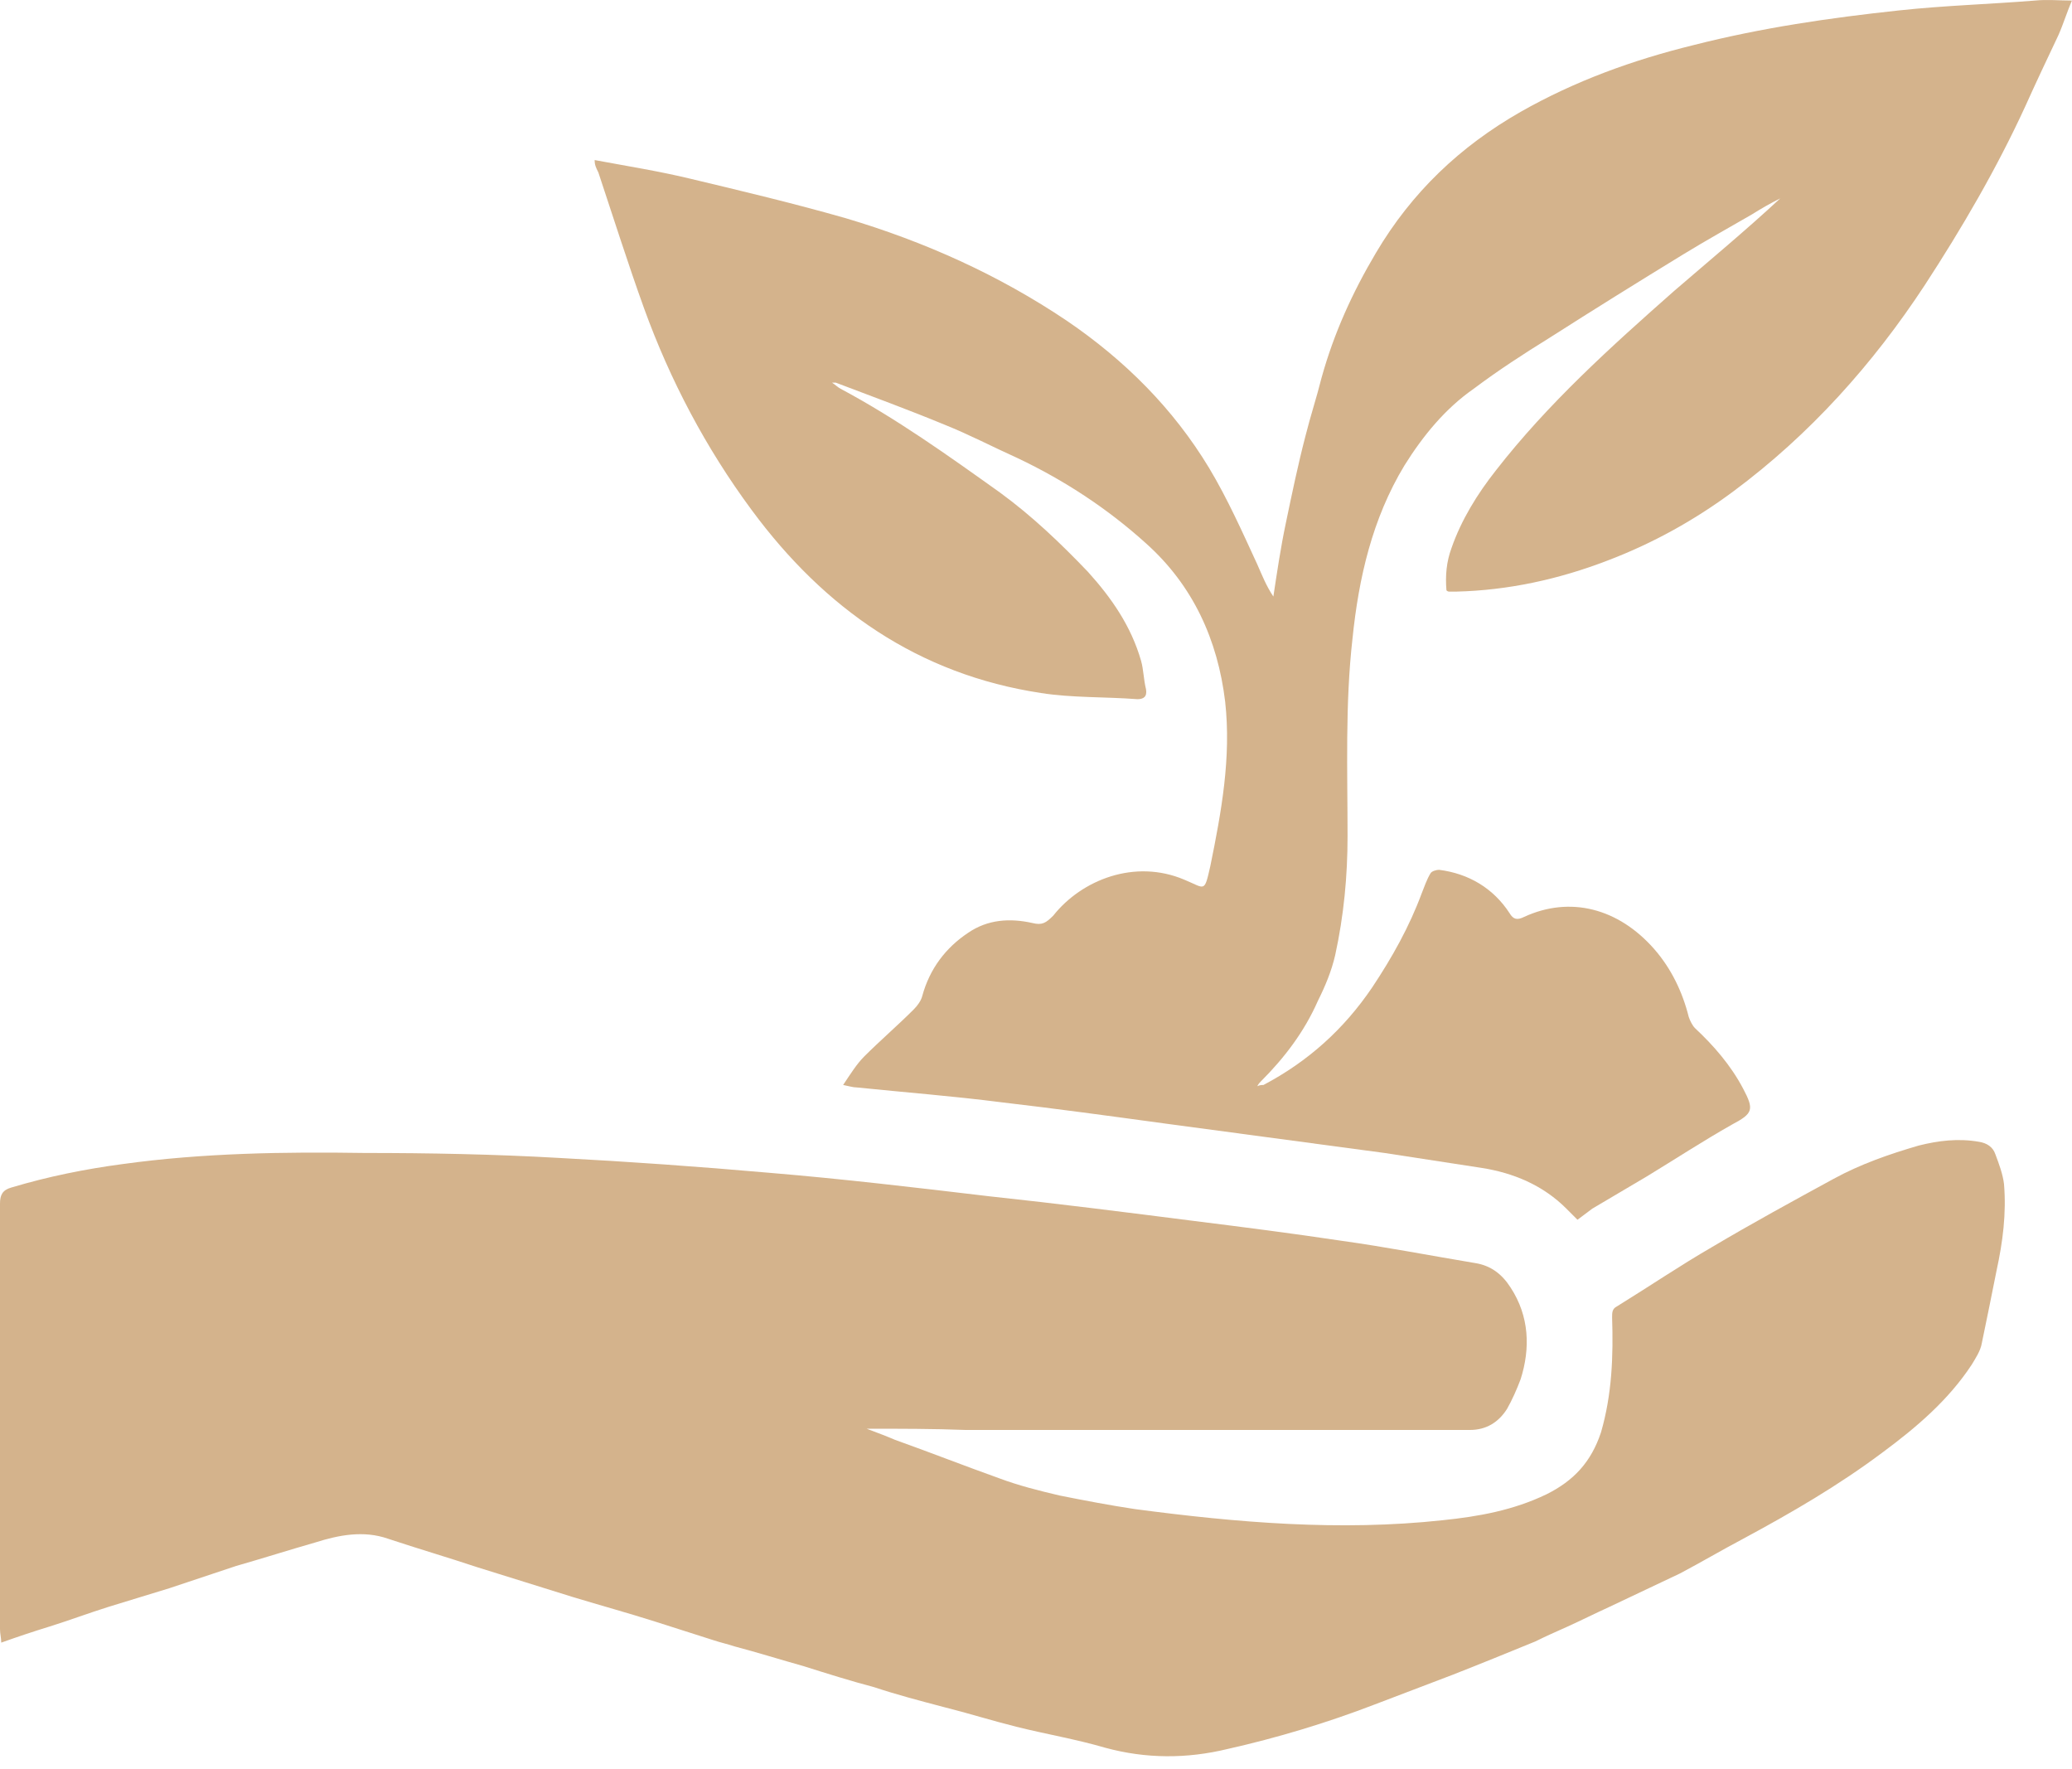
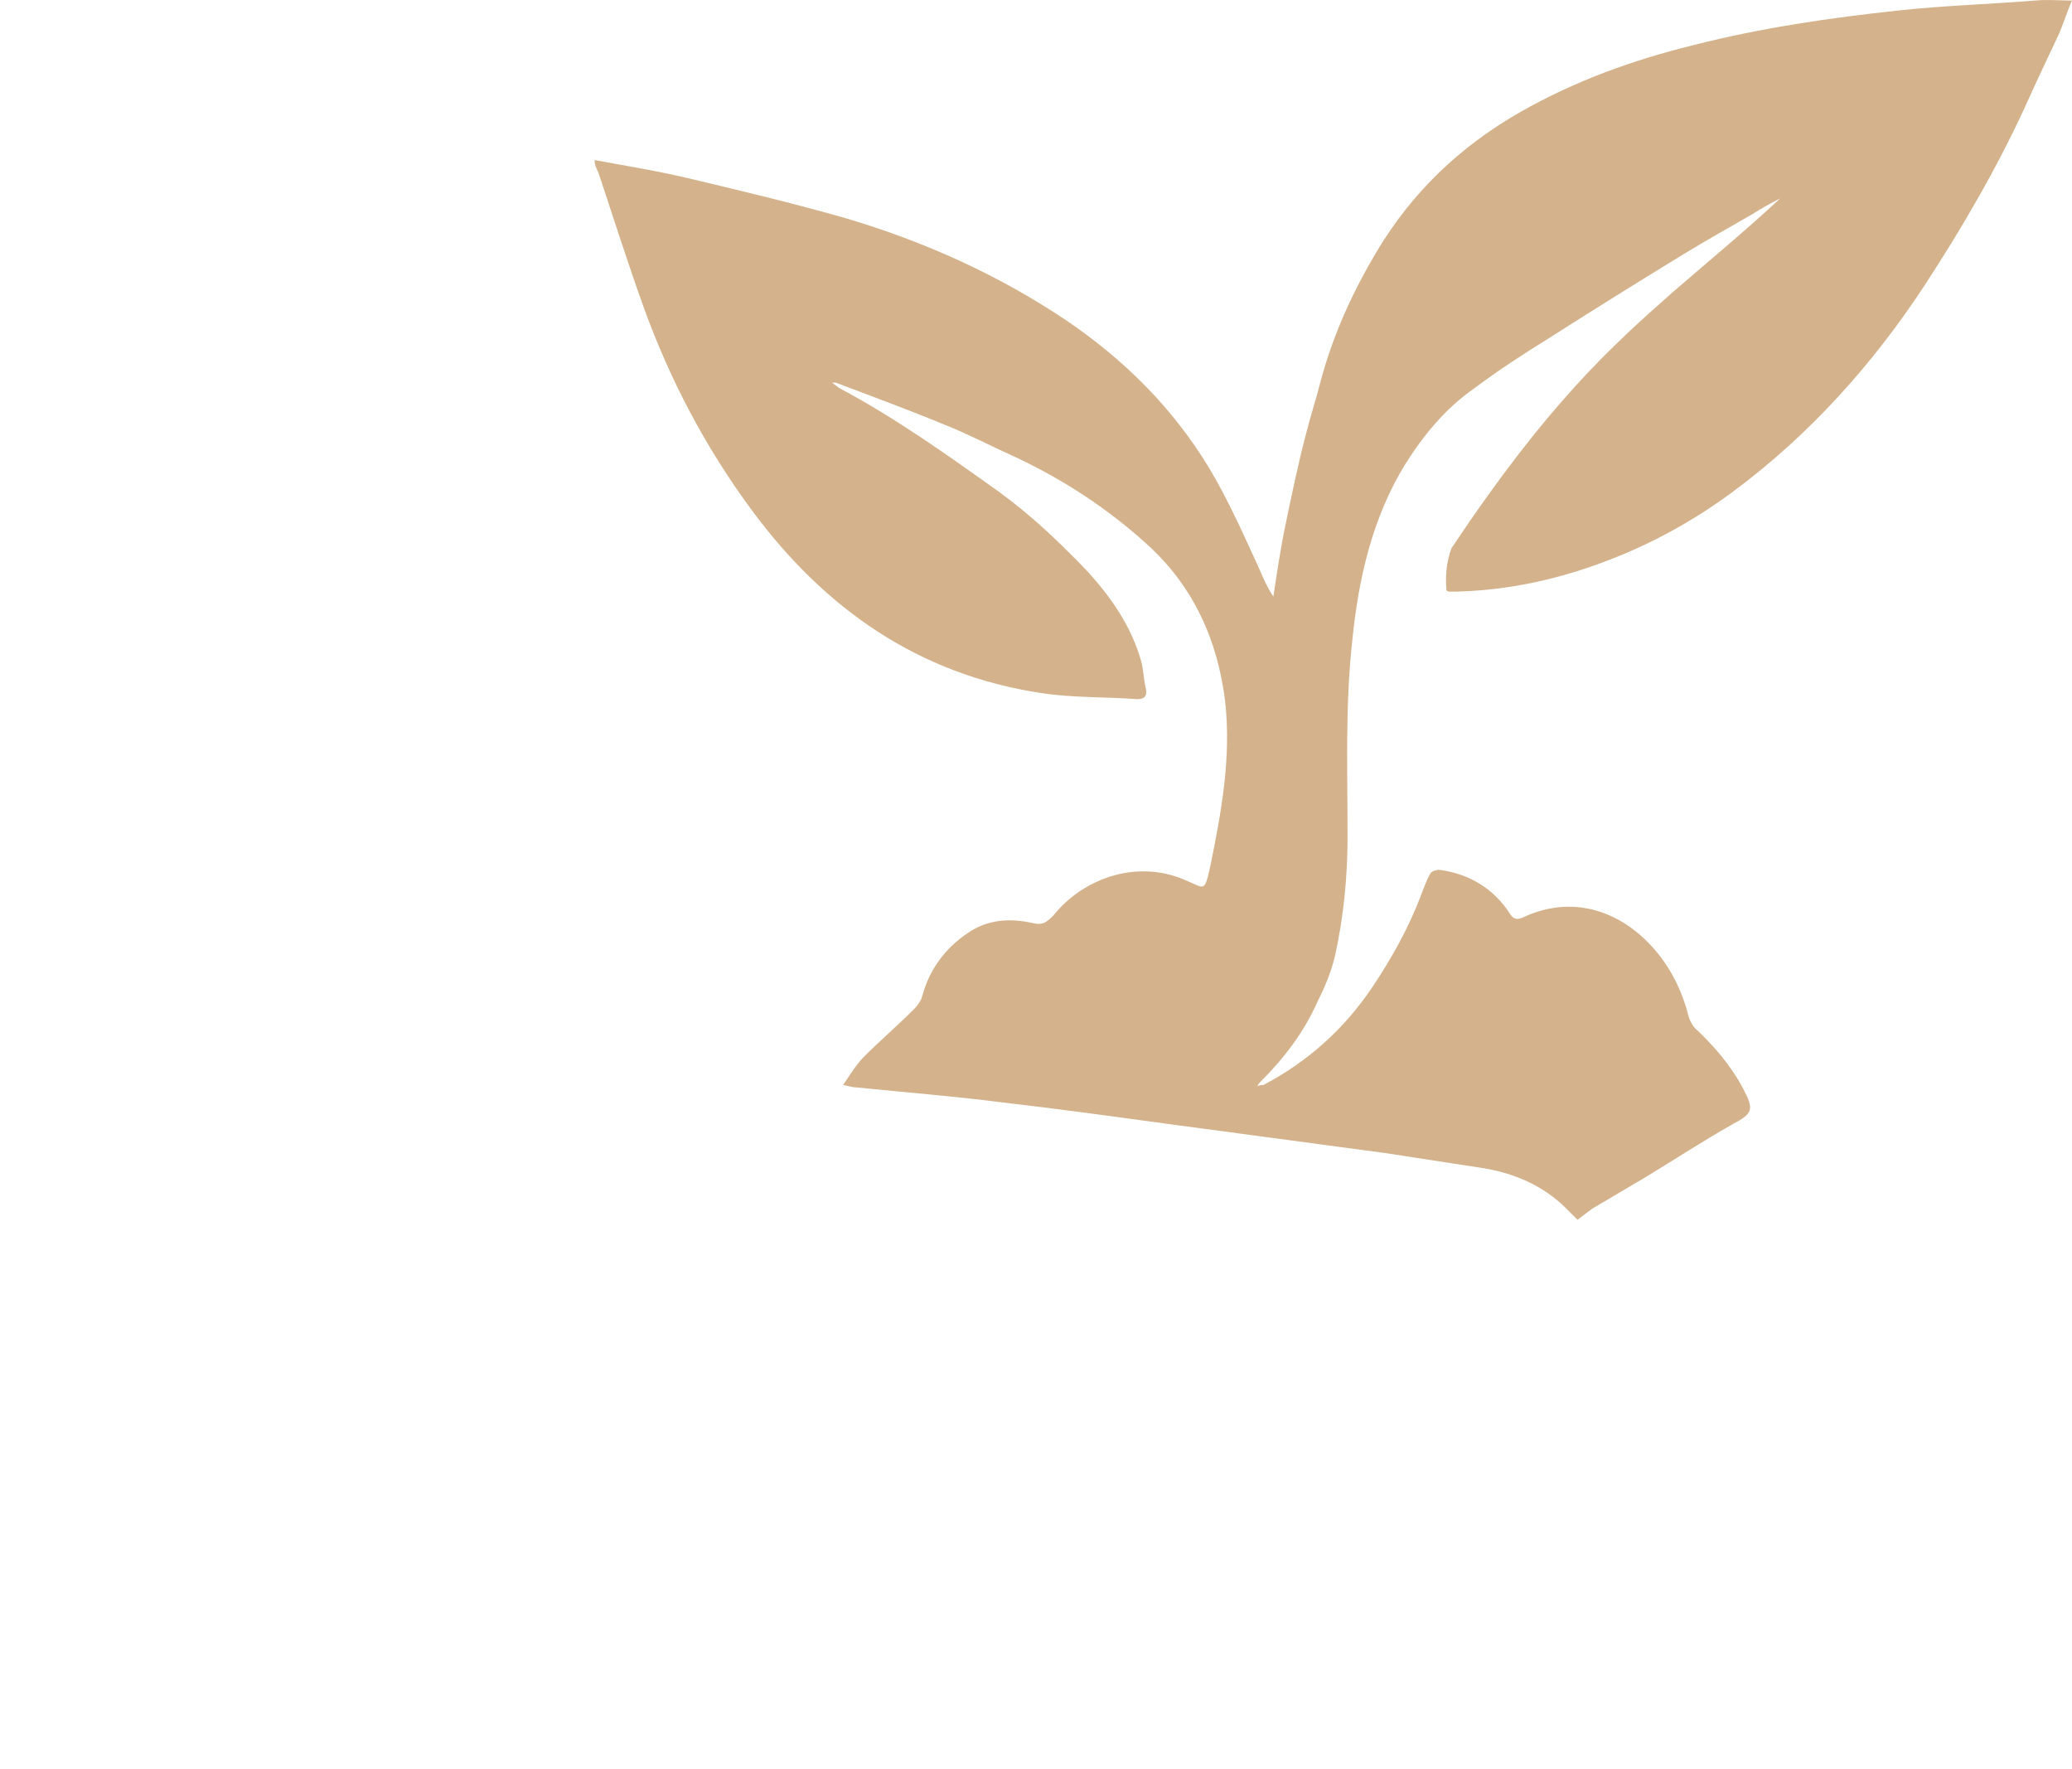
<svg xmlns="http://www.w3.org/2000/svg" width="116" height="99" viewBox="0 0 116 99" fill="none">
-   <path d="M48.518 79.971C49.072 80.178 49.626 80.386 50.11 80.594C52.048 81.286 53.986 82.047 55.924 82.739C57.031 83.154 58.139 83.431 59.315 83.708C60.699 83.985 62.153 84.262 63.537 84.469C69.282 85.231 75.026 85.715 80.771 85.092C82.778 84.885 84.716 84.539 86.585 83.639C88.108 82.878 89.076 81.839 89.63 80.178C90.253 78.033 90.322 75.887 90.253 73.742C90.253 73.465 90.253 73.257 90.53 73.119C92.329 72.011 94.06 70.835 95.859 69.796C98.074 68.481 100.358 67.236 102.642 65.99C104.165 65.159 105.757 64.606 107.418 64.121C108.525 63.844 109.633 63.706 110.809 63.913C111.224 63.983 111.57 64.19 111.709 64.606C111.917 65.159 112.124 65.713 112.193 66.267C112.332 67.928 112.124 69.52 111.778 71.112C111.501 72.496 111.224 73.88 110.948 75.195C110.878 75.61 110.602 76.026 110.394 76.372C109.079 78.379 107.279 79.901 105.411 81.286C102.919 83.154 100.289 84.677 97.59 86.131C96.413 86.754 95.236 87.446 94.06 88.069C92.745 88.692 91.43 89.314 90.115 89.937C89.353 90.283 88.523 90.699 87.761 91.045C87.138 91.322 86.516 91.598 85.962 91.875C84.439 92.498 82.917 93.121 81.325 93.744C79.871 94.298 78.418 94.851 76.964 95.405C74.265 96.443 71.497 97.274 68.728 97.897C66.444 98.45 64.16 98.45 61.876 97.828C60.215 97.343 58.554 97.066 56.893 96.651C55.508 96.305 54.194 95.889 52.809 95.543C51.494 95.197 50.179 94.851 48.933 94.436C47.618 94.09 46.303 93.675 44.988 93.26C43.742 92.913 42.427 92.498 41.112 92.152C40.697 92.014 40.351 91.944 39.936 91.806C38.828 91.46 37.79 91.114 36.683 90.768C35.16 90.283 33.637 89.868 32.045 89.384C30.246 88.83 28.516 88.276 26.716 87.722C25.055 87.169 23.394 86.684 21.733 86.131C20.349 85.646 18.964 85.923 17.649 86.338C16.196 86.754 14.673 87.238 13.22 87.653C11.974 88.069 10.728 88.484 9.482 88.899C8.375 89.245 7.198 89.591 6.091 89.937C4.984 90.283 3.876 90.699 2.769 91.045C1.869 91.322 1.038 91.598 0.069 91.944C0.069 91.668 0 91.46 0 91.183C0 83.224 0 75.334 0 67.374C0 66.89 0.139 66.613 0.623 66.474C2.7 65.851 4.776 65.436 6.852 65.159C11.351 64.536 15.919 64.467 20.418 64.536C24.017 64.536 27.685 64.606 31.284 64.813C35.229 65.021 39.105 65.298 43.05 65.644C47.203 65.99 51.287 66.474 55.37 66.959C59.246 67.374 63.053 67.859 66.859 68.343C69.628 68.689 72.327 69.035 75.096 69.45C77.587 69.796 80.079 70.281 82.57 70.696C83.47 70.835 84.093 71.319 84.578 72.081C85.616 73.672 85.685 75.472 85.131 77.202C84.924 77.756 84.647 78.379 84.37 78.863C83.886 79.625 83.193 80.04 82.294 80.04C77.933 80.04 73.642 80.04 69.282 80.04C64.229 80.04 59.108 80.04 54.055 80.04C52.255 79.971 50.456 79.971 48.518 79.971Z" fill="#D4B38C" />
-   <path d="M33.291 8.959C35.16 9.305 36.891 9.582 38.621 9.997C41.528 10.69 44.435 11.382 47.342 12.212C51.771 13.527 55.924 15.396 59.731 17.957C62.984 20.172 65.683 22.871 67.69 26.193C68.728 27.923 69.559 29.792 70.389 31.592C70.666 32.215 70.874 32.768 71.289 33.391C71.497 32.007 71.704 30.623 71.981 29.308C72.327 27.646 72.673 25.985 73.089 24.393C73.365 23.286 73.712 22.248 73.988 21.14C74.68 18.649 75.719 16.365 77.034 14.15C79.041 10.759 81.74 8.198 85.132 6.26C88.177 4.53 91.43 3.353 94.821 2.522C98.628 1.553 102.435 1 106.31 0.584C108.871 0.308 111.363 0.238 113.924 0.031C114.616 -0.038 115.308 0.031 116 0.031C115.723 0.654 115.516 1.346 115.239 1.969C114.616 3.284 113.993 4.599 113.37 5.983C111.778 9.444 109.84 12.766 107.764 15.95C104.857 20.379 101.327 24.324 97.036 27.508C94.891 29.1 92.537 30.415 89.976 31.384C87.277 32.422 84.439 33.045 81.532 33.114C81.394 33.114 81.256 33.114 81.117 33.114C81.117 33.114 81.048 33.114 80.979 33.045C80.91 32.215 80.979 31.453 81.256 30.692C81.809 29.1 82.709 27.646 83.747 26.331C86.654 22.594 90.184 19.41 93.714 16.296C95.721 14.565 97.728 12.904 99.666 11.105C99.112 11.382 98.628 11.658 98.074 12.005C96.759 12.766 95.513 13.458 94.267 14.219C91.776 15.742 89.215 17.334 86.723 18.926C85.27 19.826 83.886 20.725 82.501 21.763C80.91 22.871 79.664 24.393 78.626 26.055C76.826 29.031 76.065 32.353 75.719 35.744C75.303 39.413 75.442 43.15 75.442 46.818C75.442 49.033 75.234 51.248 74.75 53.463C74.542 54.362 74.196 55.193 73.781 56.023C73.019 57.754 71.912 59.207 70.597 60.522C70.528 60.592 70.459 60.661 70.389 60.799C70.528 60.73 70.666 60.73 70.735 60.73C73.227 59.415 75.234 57.615 76.826 55.262C77.933 53.601 78.902 51.871 79.594 50.002C79.733 49.656 79.871 49.241 80.079 48.895C80.148 48.756 80.425 48.687 80.564 48.687C82.225 48.895 83.609 49.725 84.509 51.109C84.716 51.456 84.924 51.525 85.339 51.317C87.9 50.141 90.599 50.833 92.606 53.117C93.575 54.224 94.198 55.539 94.544 56.923C94.614 57.131 94.752 57.408 94.891 57.546C95.929 58.515 96.898 59.623 97.59 60.938C98.213 62.114 98.143 62.322 96.967 62.945C95.375 63.844 93.783 64.883 92.191 65.852C91.153 66.475 90.184 67.028 89.146 67.651C88.869 67.859 88.592 68.067 88.315 68.274C88.108 68.067 87.9 67.859 87.692 67.651C86.377 66.336 84.716 65.644 82.917 65.367C81.117 65.09 79.318 64.814 77.518 64.537C73.365 63.983 69.282 63.429 65.129 62.876C62.084 62.46 59.038 62.045 56.062 61.699C53.363 61.353 50.664 61.145 47.965 60.868C47.757 60.868 47.549 60.799 47.203 60.73C47.618 60.107 47.965 59.553 48.38 59.138C49.28 58.238 50.248 57.408 51.148 56.508C51.356 56.3 51.564 56.023 51.633 55.747C52.048 54.224 52.948 53.047 54.194 52.217C55.301 51.456 56.547 51.386 57.793 51.663C58.346 51.802 58.554 51.663 58.969 51.248C60.561 49.241 63.537 48.064 66.306 49.241C67.482 49.725 67.413 50.002 67.759 48.479C68.382 45.434 68.936 42.389 68.59 39.274C68.174 35.813 66.79 32.768 64.16 30.415C62.015 28.477 59.592 26.885 56.962 25.639C55.578 25.016 54.263 24.324 52.879 23.771C50.871 22.94 48.795 22.179 46.788 21.417C46.788 21.417 46.719 21.417 46.58 21.417C46.788 21.556 46.926 21.694 47.065 21.763C50.179 23.424 53.086 25.501 55.993 27.577C57.793 28.892 59.385 30.415 60.907 32.007C62.222 33.46 63.33 35.052 63.883 36.99C64.022 37.475 64.022 38.028 64.16 38.582C64.229 38.997 64.022 39.136 63.676 39.136C61.876 38.997 60.008 39.066 58.277 38.79C51.425 37.752 46.165 34.083 42.081 28.546C39.521 25.086 37.514 21.279 36.06 17.265C35.16 14.773 34.33 12.143 33.499 9.651C33.361 9.374 33.291 9.236 33.291 8.959Z" fill="#D4B38C" />
+   <path d="M33.291 8.959C35.16 9.305 36.891 9.582 38.621 9.997C41.528 10.69 44.435 11.382 47.342 12.212C51.771 13.527 55.924 15.396 59.731 17.957C62.984 20.172 65.683 22.871 67.69 26.193C68.728 27.923 69.559 29.792 70.389 31.592C70.666 32.215 70.874 32.768 71.289 33.391C71.497 32.007 71.704 30.623 71.981 29.308C72.327 27.646 72.673 25.985 73.089 24.393C73.365 23.286 73.712 22.248 73.988 21.14C74.68 18.649 75.719 16.365 77.034 14.15C79.041 10.759 81.74 8.198 85.132 6.26C88.177 4.53 91.43 3.353 94.821 2.522C98.628 1.553 102.435 1 106.31 0.584C108.871 0.308 111.363 0.238 113.924 0.031C114.616 -0.038 115.308 0.031 116 0.031C115.723 0.654 115.516 1.346 115.239 1.969C114.616 3.284 113.993 4.599 113.37 5.983C111.778 9.444 109.84 12.766 107.764 15.95C104.857 20.379 101.327 24.324 97.036 27.508C94.891 29.1 92.537 30.415 89.976 31.384C87.277 32.422 84.439 33.045 81.532 33.114C81.394 33.114 81.256 33.114 81.117 33.114C81.117 33.114 81.048 33.114 80.979 33.045C80.91 32.215 80.979 31.453 81.256 30.692C86.654 22.594 90.184 19.41 93.714 16.296C95.721 14.565 97.728 12.904 99.666 11.105C99.112 11.382 98.628 11.658 98.074 12.005C96.759 12.766 95.513 13.458 94.267 14.219C91.776 15.742 89.215 17.334 86.723 18.926C85.27 19.826 83.886 20.725 82.501 21.763C80.91 22.871 79.664 24.393 78.626 26.055C76.826 29.031 76.065 32.353 75.719 35.744C75.303 39.413 75.442 43.15 75.442 46.818C75.442 49.033 75.234 51.248 74.75 53.463C74.542 54.362 74.196 55.193 73.781 56.023C73.019 57.754 71.912 59.207 70.597 60.522C70.528 60.592 70.459 60.661 70.389 60.799C70.528 60.73 70.666 60.73 70.735 60.73C73.227 59.415 75.234 57.615 76.826 55.262C77.933 53.601 78.902 51.871 79.594 50.002C79.733 49.656 79.871 49.241 80.079 48.895C80.148 48.756 80.425 48.687 80.564 48.687C82.225 48.895 83.609 49.725 84.509 51.109C84.716 51.456 84.924 51.525 85.339 51.317C87.9 50.141 90.599 50.833 92.606 53.117C93.575 54.224 94.198 55.539 94.544 56.923C94.614 57.131 94.752 57.408 94.891 57.546C95.929 58.515 96.898 59.623 97.59 60.938C98.213 62.114 98.143 62.322 96.967 62.945C95.375 63.844 93.783 64.883 92.191 65.852C91.153 66.475 90.184 67.028 89.146 67.651C88.869 67.859 88.592 68.067 88.315 68.274C88.108 68.067 87.9 67.859 87.692 67.651C86.377 66.336 84.716 65.644 82.917 65.367C81.117 65.09 79.318 64.814 77.518 64.537C73.365 63.983 69.282 63.429 65.129 62.876C62.084 62.46 59.038 62.045 56.062 61.699C53.363 61.353 50.664 61.145 47.965 60.868C47.757 60.868 47.549 60.799 47.203 60.73C47.618 60.107 47.965 59.553 48.38 59.138C49.28 58.238 50.248 57.408 51.148 56.508C51.356 56.3 51.564 56.023 51.633 55.747C52.048 54.224 52.948 53.047 54.194 52.217C55.301 51.456 56.547 51.386 57.793 51.663C58.346 51.802 58.554 51.663 58.969 51.248C60.561 49.241 63.537 48.064 66.306 49.241C67.482 49.725 67.413 50.002 67.759 48.479C68.382 45.434 68.936 42.389 68.59 39.274C68.174 35.813 66.79 32.768 64.16 30.415C62.015 28.477 59.592 26.885 56.962 25.639C55.578 25.016 54.263 24.324 52.879 23.771C50.871 22.94 48.795 22.179 46.788 21.417C46.788 21.417 46.719 21.417 46.58 21.417C46.788 21.556 46.926 21.694 47.065 21.763C50.179 23.424 53.086 25.501 55.993 27.577C57.793 28.892 59.385 30.415 60.907 32.007C62.222 33.46 63.33 35.052 63.883 36.99C64.022 37.475 64.022 38.028 64.16 38.582C64.229 38.997 64.022 39.136 63.676 39.136C61.876 38.997 60.008 39.066 58.277 38.79C51.425 37.752 46.165 34.083 42.081 28.546C39.521 25.086 37.514 21.279 36.06 17.265C35.16 14.773 34.33 12.143 33.499 9.651C33.361 9.374 33.291 9.236 33.291 8.959Z" fill="#D4B38C" />
</svg>